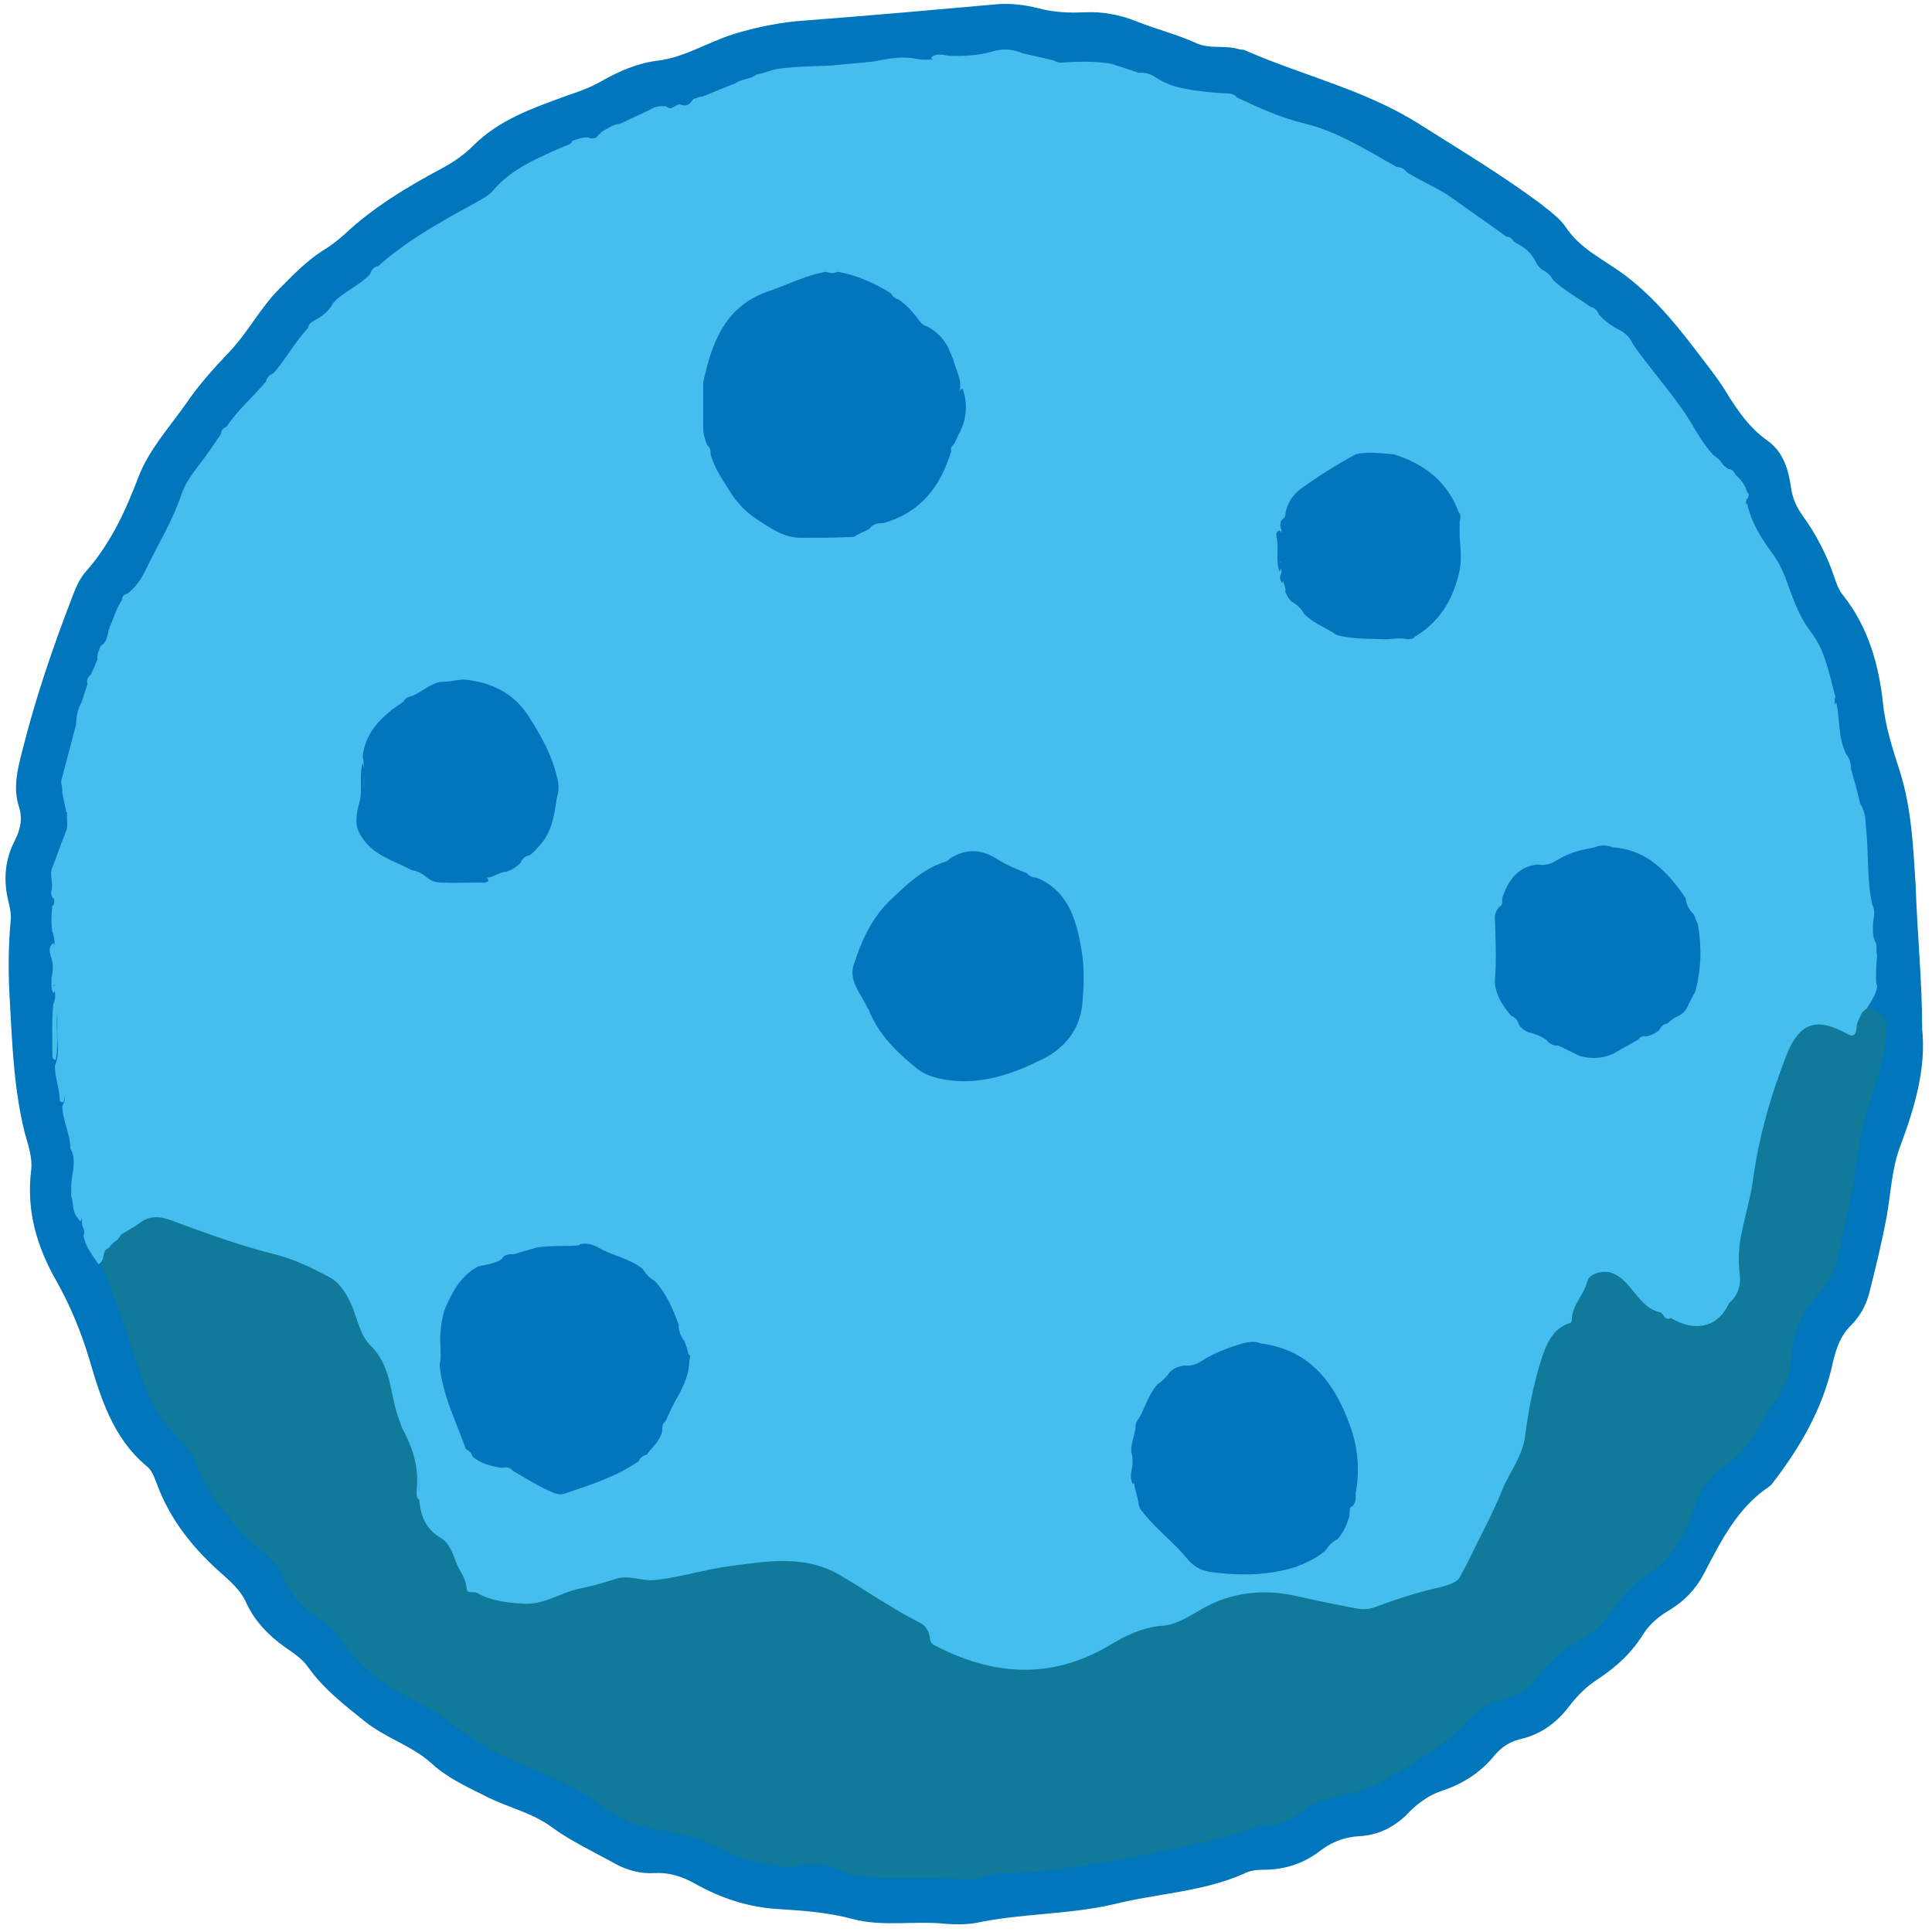
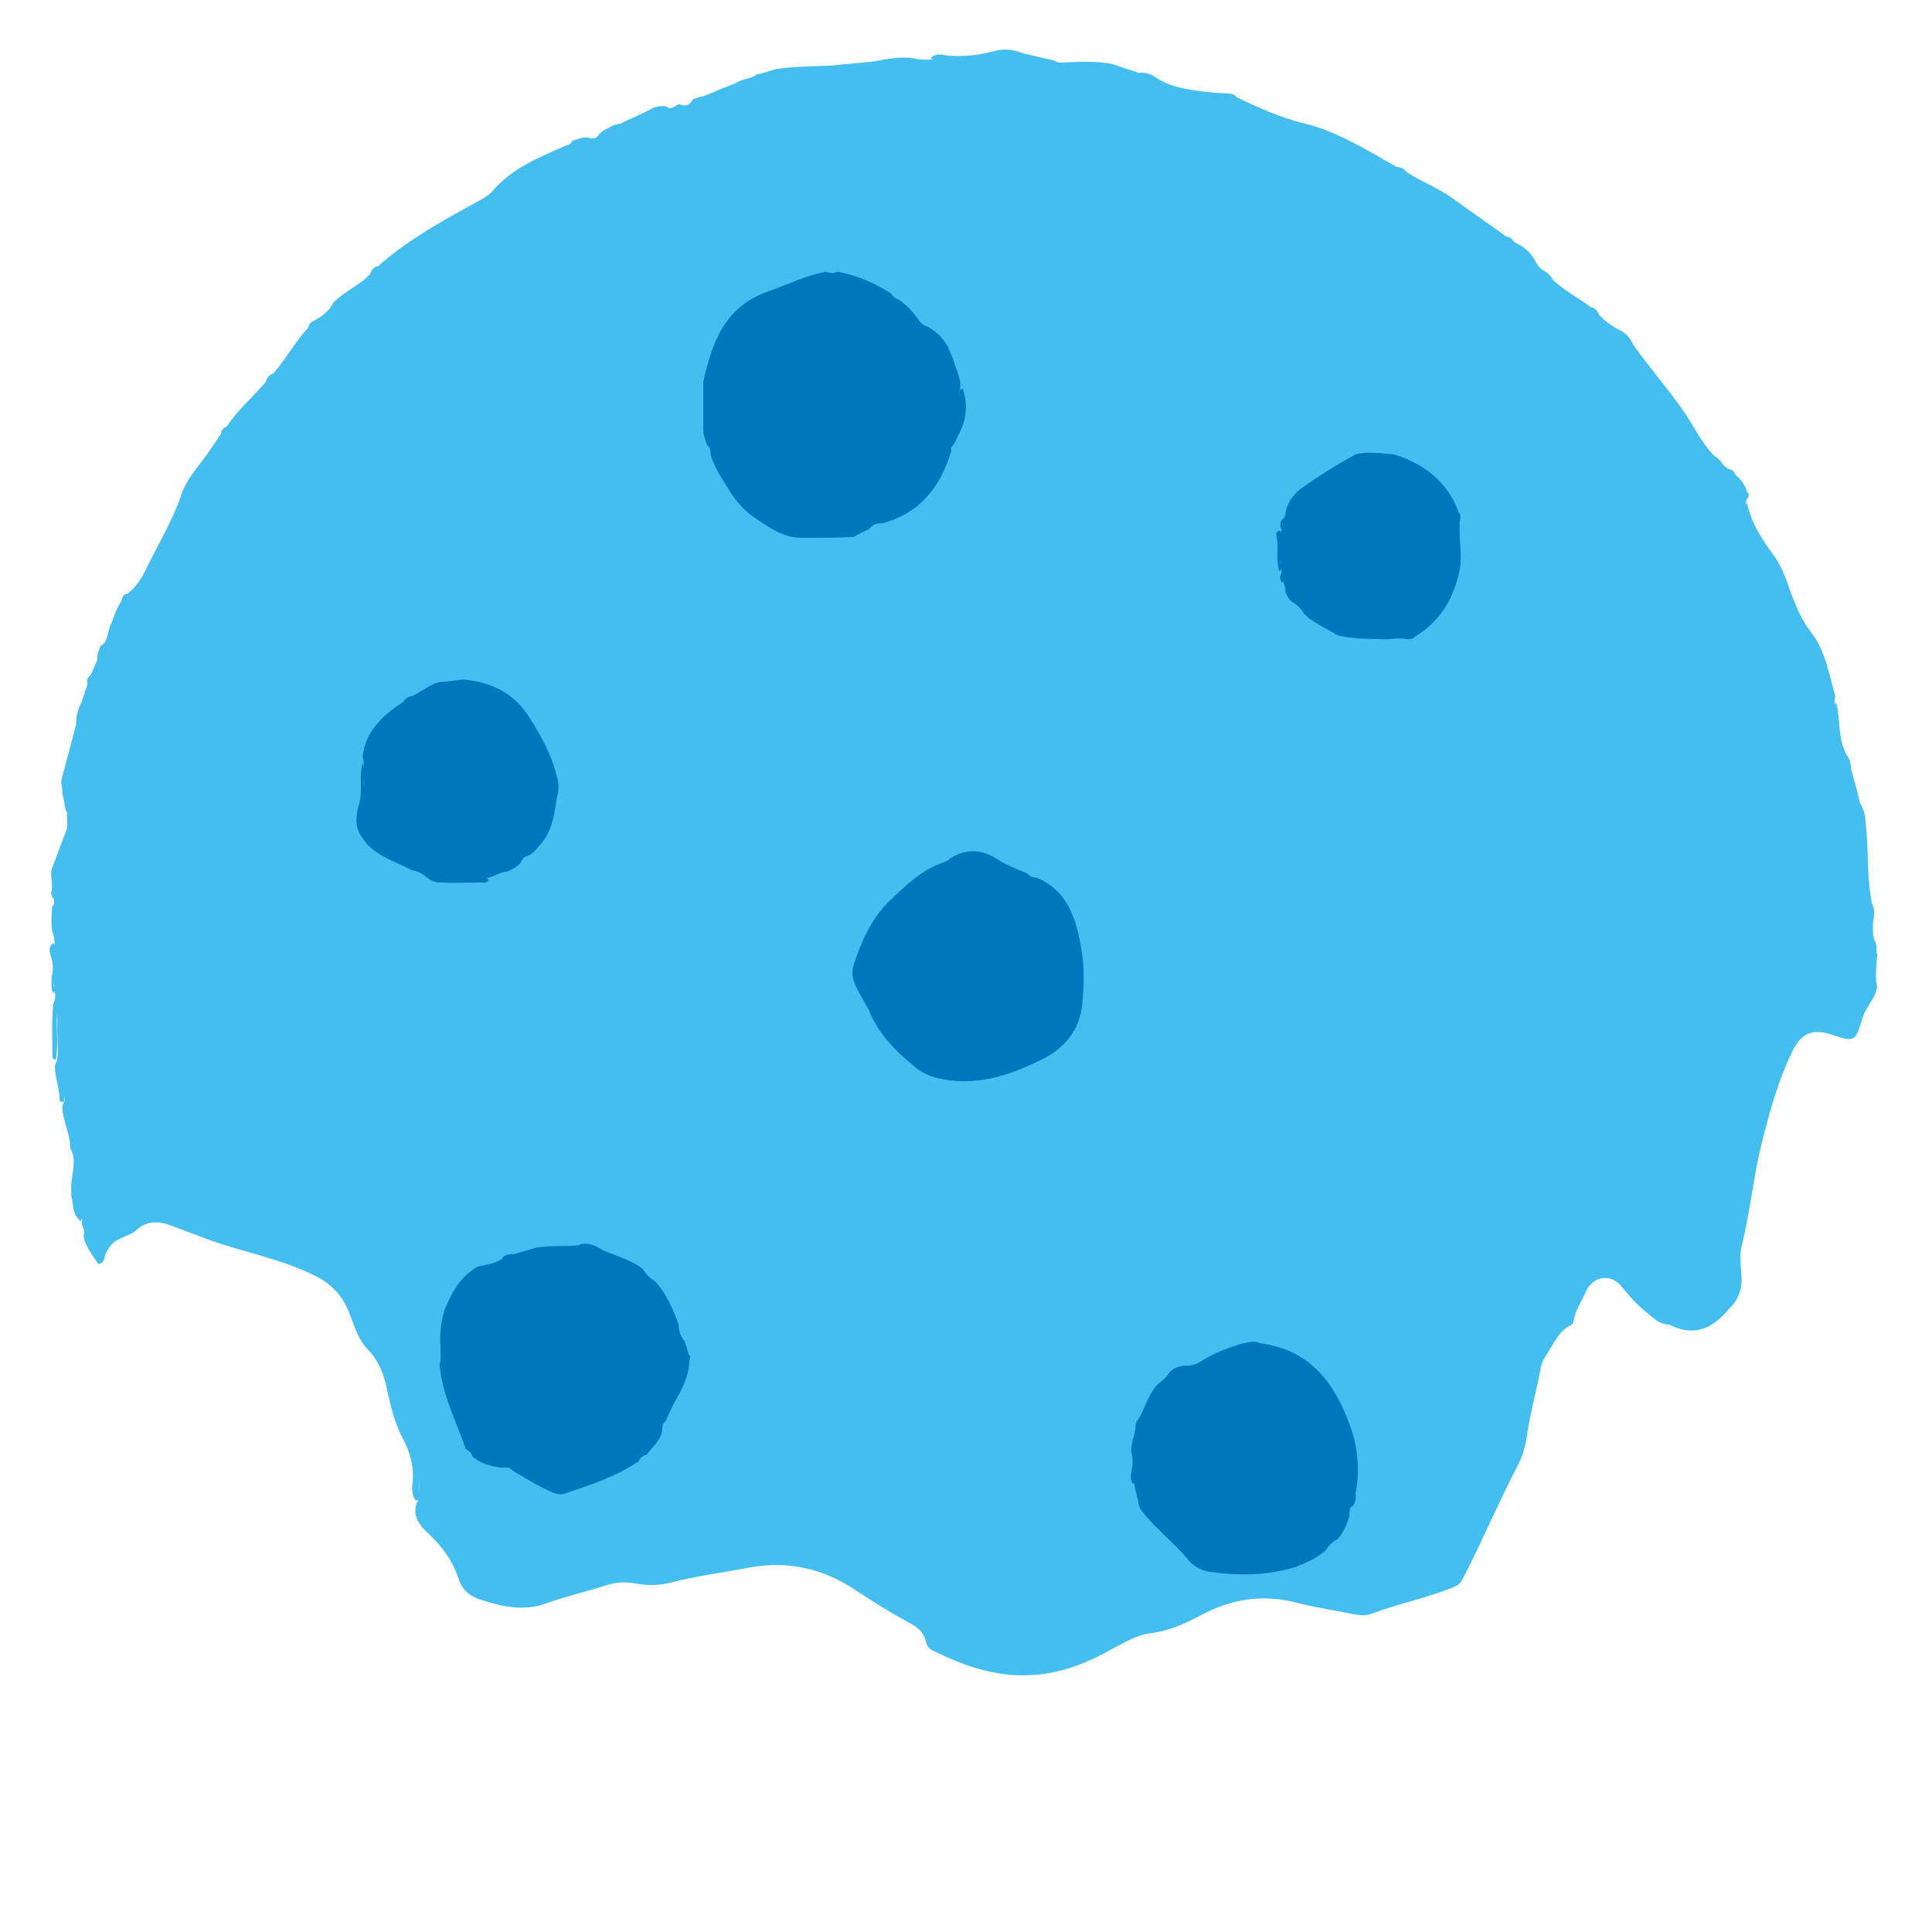
<svg xmlns="http://www.w3.org/2000/svg" version="1.1" id="Calque_1" x="0px" y="0px" viewBox="0 0 236 236" style="enable-background:new 0 0 236 236;" xml:space="preserve">
  <style type="text/css">
	.st0{fill:#0077BD;}
	.st1{fill:#43BEEF;}
	.st2{fill:#117999;}
</style>
-   <path class="st0" d="M234.8,125.7c0.5,4.8-0.9,9.5-2.6,14.1c-1.1,2.8-1.2,5.7-1.7,8.6c-0.6,3.3-1.4,6.5-2.2,9.7  c-0.4,1.4-1.1,2.7-2.2,3.8c-1.3,1.3-1.8,2.8-2.2,4.5c-1.2,5.6-4,10.4-7.4,14.8c-0.1,0.2-0.3,0.3-0.4,0.4c-3.9,2.6-5.9,6.7-8,10.7  c-1,1.9-2.4,3.3-4.2,4.4c-1.2,0.7-2.3,1.6-3.1,2.8c-1.4,2.3-3.3,4.1-5.6,5.6c-1.4,0.9-2.5,2-3.5,3.3c-1.5,2-3.4,3.4-5.8,4  c-1.4,0.3-2.5,1-3.4,2.1c-1.7,2.1-4,3.5-6.5,4.3c-1.7,0.6-3.1,1.7-4.3,3c-1.6,1.5-3.5,2.4-5.7,2.5c-1.6,0.1-3.1,0.6-4.5,1.6  c-2.1,1.7-4.5,2.5-7.2,2.5c-0.8,0-1.7,0.1-2.4,0.5c-5,2.2-10.6,2.4-15.8,3.7c-5.6,1.3-11.3,1.1-16.9,2.3c-1.2,0.2-2.5,0.2-3.7,0.1  c-3.8-0.4-7.7,0.4-11.4-0.6c-3-0.8-5.9-1-9-1.2c-3.6-0.2-7-1.3-10.2-3.1c-1.6-0.9-3.2-1.4-5-1.3c-1.6,0.1-3.1-0.3-4.5-1  c-2.7-1.5-5.5-2.8-8-4.6c-2.4-1.8-5.4-2.4-8.1-3.8c-2.4-1.2-4.8-2.3-6.7-4.1c-2.4-2.1-5.5-3-8-5s-5.1-4-7-6.7  c-0.7-1-1.8-1.7-2.8-2.4c-2.1-1.5-3.8-3.3-4.8-5.6c-0.6-1.2-1.5-2.1-2.5-3c-3.7-3.2-6.7-6.8-8.4-11.5c-0.3-0.8-0.6-1.6-1.3-2.1  c-4-3.4-5.5-8.2-6.9-13c-1-3.3-2.3-6.5-4-9.5c-2.4-4.2-3.7-8.6-3.1-13.5c0.2-1.7-0.4-3.2-0.8-4.7c-1.3-5.3-1.5-10.6-1.8-16  C1,119,1,115.8,1.3,112.5c0.1-0.8-0.1-1.7-0.3-2.5c-0.6-2.5-0.4-5,0.8-7.3c0.7-1.4,1-2.7,0.5-4.2c-0.7-2.2-0.2-4.4,0.4-6.7  C4.3,85.4,6.4,79.2,8.8,73c0.4-1.1,0.9-2.3,1.7-3.2c3-3.4,4.8-7.3,6.4-11.5c1.3-3.4,3.8-6.1,5.9-9.1C24.3,47,26.1,45,28,43  c2.3-2.4,3.8-5.4,6.1-7.7c1.6-1.6,3.2-3.3,5.2-4.6c1-0.6,1.9-1.3,2.7-2c3.6-3.4,7.8-5.9,12.1-8.2c1.3-0.7,2.6-1.6,3.7-2.7  c3.2-3.2,7.3-4.6,11.4-6.1c1.5-0.5,2.9-1,4.3-1.8c2.1-1.2,4.4-2.2,6.9-2.5c3.2-0.4,6-2.2,9.1-3.2c2.9-0.9,5.9-1.5,8.9-1.7  c7.9-0.6,15.7-1.3,23.6-2c1.6-0.1,3.2,0.1,4.8,0.5c1.9,0.5,3.8,0.6,5.7,0.5c2.2-0.1,4.3,0.3,6.3,1.1c2.5,1,5,1.6,7.4,2.7  c1.6,0.7,3.4,0.2,5.1,0.7c0.3,0.1,0.6,0,0.9,0.2c7.1,3.1,14.7,4.8,21.4,9.1c4.9,3.1,9.9,6.1,14.6,9.6c1.1,0.9,2.3,1.7,3.1,2.9  c1.8,2.7,4.8,4,7.3,5.9c3.8,2.9,6.6,6.5,9.4,10.2c1,1.3,2,2.6,2.8,3.9c1.4,2.3,2.9,4.5,5.2,6.1c1.9,1.4,2.5,3.6,2.8,5.8  c0.2,1.3,0.7,2.3,1.4,3.3c1.6,2.2,2.9,4.7,3.8,7.3c0.3,0.9,0.6,1.8,1.2,2.5c3,3.8,4.3,8.4,4.8,13c0.3,3,1.2,5.7,2.1,8.5  c1.4,4.5,1.6,9.1,1.9,13.8C234.2,114.1,234.8,119.8,234.8,125.7z" />
  <path class="st1" d="M46.2,32.5c3.6-3.2,7.8-5.5,12-7.8c0.7-0.4,1.5-0.8,2-1.4c2.4-2.8,5.7-4.1,8.9-5.5c0.3-0.1,0.7-0.2,0.8-0.6  c0.7-0.2,1.3-0.5,2.1-0.4v0.1c0.4,0,0.8,0.1,1.1-0.4c0.1-0.1,0.3-0.3,0.4-0.4c0.7-0.4,1.4-0.9,2.3-1c1.2-0.6,2.4-1.1,3.6-1.7  c0.6-0.4,1.3-0.5,2-0.4c0.7,0.7,1.2-0.5,1.8-0.2c0.8,0.3,1.1-0.2,1.5-0.7c0.4-0.1,0.7-0.3,1.1-0.3c1.3-0.5,2.6-1.1,4-1.6  c0.8-0.6,1.9-0.5,2.6-1.1c0.9-0.1,1.8-0.6,2.7-0.7c2.2-0.3,4.4-0.3,6.6-0.4c1.7-0.2,3.4-0.3,5.1-0.5c1.5-0.3,3-0.6,4.6-0.4  c0.2,0,0.4,0.1,0.6,0.1c1,0.2,1.9,0,2.7,0.1c-0.2,0.1-0.6,0.1-1-0.2c0.1-0.1,0.1-0.1,0.2-0.2c0.6-0.4,1.3-0.2,1.9-0.1  c1.8,0.1,3.6,0,5.4-0.5c1.3-0.4,2.5-0.3,3.7,0.2c1.3,0.3,2.6,0.6,3.9,0.9c0.5,0.4,1.1,0.2,1.7,0.2c1.8-0.1,3.6-0.1,5.3,0.2  c1.1,0.4,2.2,0.7,3.3,1.1c0.9-0.1,1.6,0.2,2.3,0.7c0.8,0.5,1.8,0.9,2.7,1.1c1.8,0.4,3.6,0.6,5.4,0.7c0.6,0,1.2,0,1.6,0.5  c2.7,1.3,5.4,2.5,8.3,3.2c3.3,0.8,6.3,2.5,9.3,4.2c0.6,0.4,1.3,0.7,1.9,1.1c0.5,0,0.9,0.2,1.2,0.6c1.8,1.2,3.8,1.9,5.6,3.2  c2.2,1.6,4.4,3.1,6.6,4.7c0.5,0,0.7,0.3,0.9,0.6c0.2,0.1,0.3,0.2,0.5,0.3c1,0.5,1.7,1.2,2.2,2.2c0.2,0.4,0.5,0.8,0.9,1  c0.5,0.3,0.9,0.6,1.2,1.2c1.4,1.3,3.1,2.2,4.6,3.3c0.5,0.1,0.8,0.4,1,0.9c0.6,0.7,1.4,1.3,2.3,1.8c0.9,0.4,1.5,1,1.9,1.9  c1.9,2.7,4.1,5.2,6,7.9c1.3,1.8,2.2,3.9,3.8,5.6c0.5,0.3,0.9,0.7,1.2,1.2c0.2,0.2,0.4,0.3,0.6,0.5c0.5,0,0.7,0.3,0.9,0.7  c0.7,0.6,1.2,1.3,1.4,2.1c0.3,0.2,0.2,0.5,0.1,0.8h-0.1c-0.2,0.4-0.1,0.7-0.1,1c0-0.1,0-0.3,0.1-0.5c0.5,2.4,1.7,4.3,3.1,6.2  c0.9,1.2,1.5,2.6,2,4.1c0.7,1.9,1.4,3.8,2.7,5.5c1.8,2.3,2.2,5.1,3,7.9c-0.2,0.5,0,1.1-0.1,1.6c0.1-0.3-0.1-0.6,0.2-0.9  c0.5,2.1,0.2,4.3,1.2,6.3c0.4,0.5,0.6,1.1,0.6,1.8c0.4,1.4,0.8,2.8,1.1,4.2c0.5,0.8,0.7,1.7,0.7,2.6c0.4,3.3,0.1,6.6,0.8,9.8  c0.4,0.7,0.2,1.5,0.1,2.2c0,0.7-0.1,1.5,0.2,2.2c0.4,0.6,0.1,1.2,0.3,1.8c-0.1,1.1-0.2,2.2-0.1,3.4c0,0.1,0.1,0.3,0.1,0.4  c-0.2,1.5-1.4,2.5-1.8,3.9c-0.9,2.9-0.9,2.9-3.7,2c-2.4-0.8-3.8-0.2-4.9,2.1c-1.9,4-3,8.2-4,12.4c-0.8,3.7-1.2,7.4-2.1,11.1  c-0.3,1.1-0.2,2.3-0.1,3.5c0.2,1.6-0.2,3.1-1.4,4.3c-0.1,0.1-0.2,0.1-0.2,0.2c-2,2.4-4.3,3.3-7.2,1.8c-1.3,0-2-0.9-2.9-1.6  c-1-0.8-1.9-1.8-2.8-2.9c-1.3-1.8-3.6-1.5-4.5,0.5c-0.5,1.2-1.3,2.3-1.5,3.6c0,0.1-0.1,0.3-0.2,0.4c-1.5,0.7-2.1,2.1-2.9,3.4  c-0.4,0.6-0.8,1.2-0.9,1.9c-0.5,2.8-1.3,5.5-1.7,8.4c-0.2,1.2-0.5,2.4-1.1,3.5c-2.4,4.6-4.4,9.4-6.8,14c-0.3,0.5-0.6,0.7-1.1,0.9  c-3.2,1.3-6.7,2-9.9,3.2c-0.7,0.3-1.5,0.2-2.2,0.1c-2.3-0.5-4.6-0.8-6.9-1.4c-4.2-1.1-8.1-0.5-11.8,1.5c-1.9,1-3.8,1.9-6.1,2.2  c-1.8,0.2-3.3,1.2-4.9,2c-4.9,2.8-9.9,4-15.6,2.5c-2.1-0.5-4.1-1.4-6-2.3c-0.5-0.2-0.9-0.6-1-1.2c-0.3-1.2-1.1-1.8-2.1-2.3  c-2.2-1.2-4.3-2.5-6.4-3.9c-4-2.7-8.3-3.7-13.2-2.8c-3.1,0.6-6.3,1-9.4,1.8c-1.5,0.4-3,0.4-4.5,0.1c-1.2-0.2-2.3-0.1-3.3,0.2  c-2.5,0.8-5.1,1.4-7.6,2.3c-2.6,0.9-5.1,0.4-7.6-0.4c-1.4-0.4-2.5-1.1-3-2.7c-0.7-2.1-1.9-3.8-3.6-5.4c-1.1-1-2.3-2.4-1.3-4.2  c0.2-1.1,0.1-2.2,0.1-3c0,0.7,0,1.7,0,2.8c-0.2,0.4-0.4,0.4-0.6,0c-0.3-0.6-0.3-1.3-0.2-1.9c0.2-1.9-0.3-3.7-1.2-5.4  s-1.4-3.6-1.8-5.4c-0.4-2.1-1-4-2.6-5.6c-1.2-1.3-1.6-3.1-2.3-4.7c-0.8-1.9-2.2-3.3-4.1-4.2c-4.4-2.2-9.2-2.9-13.8-4.7  c-1.3-0.5-2.7-1-4-1.5c-1.5-0.5-2.9-0.4-4.1,0.8c-0.5,0.4-1.1,0.5-1.6,0.8c-0.8,0.3-1.4,0.8-1.8,1.6c-0.5,0.5-0.1,1.5-1.1,1.6  c-0.7-1.1-1.6-2.1-1.8-3.5c0.3-0.6-0.2-1-0.2-1.5c0-0.2,0.1-0.4-0.1-0.6c0.1,0.2,0,0.3-0.1,0.4c-0.1-0.1-0.2-0.3-0.3-0.4  C8.8,148,9,147,8.7,146.1c0-0.5,0-1,0-1.4c0.1-1.5,0.7-3-0.1-4.4c0-1.7-0.9-3.3-1-5.1c0.1-0.4,0.4-0.7,0.3-1.3c-0.1,0.5,0,1-0.6,0.6  c0-1.5-0.6-2.9-0.6-4.3c0.6-1.3,0.3-2.6,0.3-3.9c0-0.9,0-1.8,0-2.6c-0.2,1.9,0.2,3.9-0.2,5.8c-0.3-0.1-0.4-0.3-0.4-0.5  c0-2.1-0.1-4.2,0.1-6.3c0-0.1,0.1-0.2,0.1-0.3c0.3-0.7,0-1.3,0.1-2c-0.1-0.2-0.3,0-0.1,0c0.1,0,0.1,0,0.1,0.1c0,0.3,0.1,0.6-0.2,0.8  c-0.3-0.6-0.2-1.2-0.2-1.9c0.2-0.8,0.2-1.6,0-2.3c0-0.1-0.1-0.2-0.1-0.3c-0.1-0.5-0.3-0.9,0.1-1.4c0.1-0.1,0.1-0.1,0.2-0.2  c0.3,0.3,0.1,0.6,0.1,0.7c0.1-0.5,0.1-1.1-0.1-1.8c0-0.1-0.1-0.2-0.1-0.3c-0.2-1.1-0.1-2.2,0-3.2h0.1c0.2-0.3,0.1-0.5,0.1-0.8  c0-0.1,0-0.2,0-0.3c0,0.1,0,0.3-0.1,0.3c-0.2-0.3-0.3-0.6-0.2-1c0.2-0.9-0.2-1.8,0-2.6c0.6-1.5,1.1-3,1.7-4.5  c0.4-0.8,0.1-1.6,0.2-2.4c0-0.2-0.1-0.3,0-0.1H8.1c-0.2-0.8-0.3-1.6-0.5-2.4c0.1-0.5-0.2-1-0.1-1.5c0.6-2.3,1.2-4.5,1.8-6.8  c0-1,0.2-1.9,0.7-2.8c0.2-0.7,0.5-1.5,0.7-2.2c-0.2-0.5,0.1-0.8,0.4-1.1c0.3-0.6,0.5-1.2,0.8-1.8c-0.1-0.6,0.2-1.2,0.4-1.7  c0.9-0.5,0.8-1.5,1.1-2.3c0.5-1.1,0.8-2.3,1.5-3.3c0-0.5,0.3-0.7,0.7-0.8c1-0.8,1.7-1.8,2.2-2.9c1.5-3.1,3.3-6,4.4-9.3  c0.7-2,2.3-3.6,3.5-5.4c0.4-0.6,0.9-1.3,1.3-1.9c0-0.5,0.3-0.7,0.7-0.9c1.3-2,3.2-3.6,4.8-5.5c0.1-0.5,0.4-0.8,0.9-1  c1.5-1.7,2.6-3.8,4.2-5.5c0.1-0.4,0.3-0.7,0.7-0.9c1-0.5,1.9-1.2,2.4-2.2c1.3-1.4,3.2-2.1,4.5-3.5C45.4,32.9,45.7,32.6,46.2,32.5z" />
-   <path class="st2" d="M12.2,154.3c0.6-0.4,0.3-1.3,0.8-1.7c0.8-0.4,1.3-1,1.8-1.8c0.8-0.5,1.6-0.9,2.4-1.5c1.5-1.1,3.1-0.5,4.6,0.1  c3.8,1.4,7.7,2.8,11.7,3.8c2.4,0.6,4.7,1.7,6.9,2.9c0.9,0.5,1.7,1.6,2.2,2.6c1,1.8,1.2,4.2,2.6,5.6c2.6,2.5,2.4,5.7,3.4,8.7  c0.2,0.5,0.3,0.9,0.5,1.4c1.3,2.4,2.1,4.8,1.8,7.6c0,0.4-0.1,0.9,0.3,1.2l0,0c0.2,2,0.8,3.6,2.7,4.7c0.9,0.5,1.4,1.8,1.8,2.9  c0.4,1.1,1.2,1.9,1.3,3.2c0,0.8,0.9,0.3,1.3,0.6c1.8,1,3.8,1.2,5.8,1.3c2.4,0.1,4.3-1.3,6.5-1.8c1.5-0.3,3-0.7,4.5-1.2  c1.7-0.6,3.3,0.3,4.9,0.1c3.1-0.3,6.1-1.3,9.2-1.7c4.6-0.6,9.1-1.4,13.4,1.1c2.2,1.3,4.3,2.7,6.5,4c1.1,0.7,2.3,1.3,3.4,1.9  c0.7,0.4,1,1.1,1.1,1.8c0,0.5,0.3,0.8,0.6,0.9c7.1,3.7,14.2,4.2,21.3,0c2-1.2,4-2.2,6.4-2.4c1.8-0.1,3.4-1.2,5-2.1  c3.5-2,7.3-2.4,11.2-1.6c2.6,0.6,5.1,1.1,7.7,1.6c0.7,0.1,1.4,0.1,2.2-0.2c2.4-0.9,4.9-1.7,7.4-2.3c1-0.2,2.5-0.6,2.9-1.3  c0.4-0.8,0.9-1.6,1.3-2.5c1.3-2.7,2.8-5.4,3.9-8.2c0.9-2.2,2.5-4.1,2.8-6.6c0.4-3.1,1-6.2,1.9-9.1c0.6-1.8,1.3-4,3.6-4.7  c0.1,0,0.2-0.2,0.2-0.3c0-1.9,1.5-3.1,1.9-4.8c0.2-0.9,1.9-1.4,3-1c0.8,0.3,1.4,0.8,2,1.5c1.1,1.2,2,2.9,3.9,3.3  c0.4,0.1,0.5,1.1,1.3,0.7c3,1.8,5.8,1.1,7.1-1.8c1.2-1,1.5-2.4,1.3-3.7c-0.2-1.7-0.1-3.4,0.3-5.1c0.4-2,1-4,1.3-6  c0.7-5.4,2.2-10.6,4.2-15.7c1.5-3.6,3.4-4.4,6.8-2.7c0.8,0.4,1.6,1.1,1.7-0.6c0-0.5,0.4-1.1,0.6-1.6c0.7-1,1.4-0.7,2.1,0  c0.7,0.3,0.9,0.9,0.9,1.5c0,1.9-0.2,3.6-0.8,5.5c-1.2,3.6-2.3,7.2-2.8,11c-0.5,4-1.5,7.9-2.3,11.8c-0.3,1.7-1.2,3.2-2.4,4.5  c-2.1,2.2-3.1,4.8-3.3,7.8c-0.1,1.8-0.7,3.4-1.7,4.9c-0.7,0.9-1.3,1.9-1.8,2.9c-1.2,2.2-2.7,4.1-4.8,5.5c-1.8,1.2-2.9,3-3.5,5  c-1.1,3.4-2.9,6.3-6,8.3c-1.9,1.3-3.2,3.1-4.6,4.9c-0.9,1.2-2,2.2-3.3,2.9c-2,1.1-3.8,2.5-5.1,4.4c-1.1,1.5-2.4,2.4-4.2,2.8  c-1.9,0.4-3.4,1.5-4.7,2.9c-2.9,3.1-6.7,5.1-10.3,7.2c-1.8,1.1-3.7,1.4-5.7,1.9c-1.7,0.4-3.2,1-4.5,2.1c-0.9,0.7-1.9,1.1-3.1,1.3  c-2.8,0.3-5.5,1.5-8.3,2.1c-5.6,1.3-11.2,2.4-16.9,3.2c-2.7,0.4-5.3,0.6-8,0.6c-0.6,0-1.2,0.2-1.9,0.4c-0.7,0.1-1.4,0.5-2,0.4  c-4.2-0.4-8.4,0-12.7-0.3c-0.9-0.1-1.8-0.2-2.6-0.6c-2-1-4-1.2-6.1-0.7c-0.6,0.2-1.1,0.2-1.7-0.1c-2.5-0.3-5.1-0.8-7.3-2.1  c-2.6-1.5-5.5-1.9-8.4-2.4c-2.5-0.4-4.7-1.8-6.7-3.2c-3.2-2.3-6.7-3.6-10.2-5.1c-2.6-1.2-5.1-2.6-7.3-4.4c-2.3-1.9-5.1-3-7.7-4.6  c-2.7-1.7-4.7-3.8-6.5-6.3c-0.5-0.7-1.1-1.4-1.8-1.8c-2.2-1.4-3.9-3.1-4.9-5.5c-0.9-2.2-3-3.2-4.5-4.8c-2.3-2.6-4.6-5.1-5.8-8.4  c-0.6-1.7-1.7-3-2.9-4.2c-2.7-2.6-3.7-6.1-4.9-9.4C15.2,161.9,13.9,158,12.2,154.3z" />
  <path class="st0" d="M117.3,52.7c-0.3,0.5-0.5,1.1-0.8,1.6c-0.3,0.2-0.4,0.5-0.3,0.8c-1.3,4.3-3.7,7.5-8.3,8.8  c-0.7,0-1.3,0.1-1.7,0.7c-0.5,0.3-1.1,0.5-1.6,0.8c-0.2,0.2-0.4,0.2-0.7,0.2c-2,0.1-4,0.1-6,0.1c-2.2,0-3.8-1.2-5.5-2.3  c-1.2-0.8-2.2-1.8-3-3c-1-1.6-2.1-3.1-2.6-4.9c0-0.4,0-0.8-0.4-1.1c-0.3-0.7-0.5-1.4-0.5-2.1c0-1.9,0-3.7,0-5.6  c1.1-5,2.7-9.4,8.2-11.2c2.3-0.8,4.4-1.9,6.8-2.3c0.5,0.2,1,0.2,1.4,0c2.4,0.4,4.5,1.4,6.5,2.6c0.2,0.4,0.6,0.7,1,0.8  c1,0.7,1.8,1.6,2.5,2.6c0.3,0.4,0.6,0.6,1,0.7c1.1,0.6,1.9,1.4,2.5,2.5c0.2,0.5,0.4,0.9,0.6,1.4c0.3,1.3,1.2,2.6,0.8,4  c0,0,0,0.2,0,0c0.1-0.2,0.2-0.3,0.4-0.3C118.2,49.2,118.1,51,117.3,52.7z" />
  <path class="st0" d="M61.3,153.8c0.1-0.1,0.1-0.1,0.1-0.2c0.4-0.4,0.9-0.4,1.4-0.4c0.9-0.3,1.8-0.5,2.7-0.8c1.8-0.3,3.5-0.1,5.3-0.3  V152c0.8-0.2,1.6,0,2.3,0.4c1.7,1,3.8,1.3,5.4,2.6c0.4,0.6,0.8,1.1,1.5,1.5c1.4,1.5,2.2,3.4,2.9,5.3c0,0.7,0.2,1.4,0.7,2  c0.2,0.5,0.4,1.1,0.5,1.6c0.3,0.2,0.2,0.5,0.1,0.8c0,1.5-0.6,2.9-1.3,4.2c-0.6,1-1.1,2.1-1.6,3.2c-0.4,0.3-0.4,0.7-0.4,1.1  c-0.2,1.3-1.2,2-1.9,3c-0.5,0.1-0.8,0.4-1,0.8c-2.6,1.8-5.6,2.8-8.6,3.8c-0.6,0.3-1.3,0.3-1.9,0c-1.7-0.7-3.2-1.7-4.8-2.6  c-0.4-0.5-0.9-0.5-1.4-0.4c-1.3-0.2-2.6-0.5-3.6-1.4c-0.1-0.5-0.5-0.7-0.8-0.9c-1.2-3.4-2.9-6.7-3.2-10.3c0.2-0.8,0.1-1.5,0.1-2.3  c-0.1-1.5,0.1-3,0.5-4.4c0.9-2.1,1.9-4.1,4.1-5.3C59.2,154.5,60.4,154.4,61.3,153.8z" />
  <path class="st0" d="M164.8,185.3c-0.3,1-0.7,1.9-1.4,2.7c-0.6,0.3-1.1,0.8-1.5,1.4c-1,0.9-2.3,1.5-3.6,2c-3.5,1.1-7,1.1-10.6,0.6  c-1.1-0.2-1.9-0.7-2.6-1.5c-1.7-2.1-3.9-3.7-5.6-5.9c-0.2-0.2-0.3-0.5-0.4-0.8c-0.1-1.1-0.7-2.2-0.5-3c-0.1-0.5-0.3-0.4-0.1-0.4  c0.1,0,0.1,0,0.1,0.1c0,0.3,0.1,0.6-0.2,0.8c-0.3-0.5-0.3-1-0.2-1.6c0.2-0.8,0.2-1.5,0-2.3c-0.1-1,0.4-2,0.5-3  c0-0.4,0.1-0.8,0.4-1.1c0.8-1.4,1.2-3,2.3-4.2c0.6-0.4,1.1-0.9,1.5-1.5c0.5-0.5,1.1-0.7,1.8-0.8c0.9,0.1,1.6-0.2,2.3-0.7  c1.5-0.9,3.1-1.5,4.8-2c0.8-0.2,1.5-0.3,2.2,0c6.1,0.8,9.1,4.9,11,10.3c0.9,2.6,1.1,5.3,0.6,8c0,0.2,0,0.4,0,0.5  c0,0.4-0.1,0.8-0.4,1.1c-0.1,0-0.2,0.1-0.2,0.1C164.8,184.4,164.9,184.9,164.8,185.3z" />
  <path class="st0" d="M126.6,107.2c3.9,1.6,4.9,5.2,5.5,8.8c0.4,2.2,0.3,4.5,0.1,6.7c-0.3,3.1-2.2,5.4-4.9,6.7c-3.4,1.7-7,3-11,2.6  c-1.6-0.2-3-0.5-4.2-1.4c-2.5-2-4.8-4.2-6-7.3c0,0,0-0.1-0.1-0.1c-0.8-1.8-2.4-3.4-1.7-5.4c0.9-2.8,2.1-5.5,4.3-7.7  c1.9-1.8,3.7-3.6,6.2-4.6c0.4-0.2,0.9-0.2,1.2-0.6c2-1.3,3.9-1.2,5.9,0.1c1.1,0.7,2.4,1.2,3.6,1.7  C125.7,107,126.1,107.2,126.6,107.2z" />
-   <path class="st0" d="M189.1,127.3c0-0.1-0.1-0.1-0.1-0.2c-0.7-0.5-1.4-0.8-2.3-1c-0.5-0.2-0.9-0.5-1.2-1c-0.1-0.5-0.4-0.8-0.9-1  c-1-1.2-1.9-2.5-2-4.1c0.2-2.6,0.1-5.3,0-7.9c0-0.5,0.2-0.9,0.5-1.3c0.5-0.2,0.4-0.7,0.4-1.1c0.7-2.1,1.9-3.9,4.4-4.1  c1,0.2,1.8-0.2,2.6-0.7c1.3-0.8,2.8-1.1,4.3-1.4c0.7-0.3,1.5-0.3,2.2,0c4.2,0.3,6.7,3,8.9,6.2c0.1,0.8,0.4,1.4,1,2  c0.2,0.4,0.3,0.8,0.5,1.2c0.5,2.8,0.4,5.5-0.3,8.2c-0.3,0.5-0.5,1-0.8,1.5c-0.3,0.9-0.9,1.4-1.7,1.7c-0.3,0.2-0.6,0.4-0.9,0.7  c-0.5,0.1-0.8,0.4-1,0.8c-0.4,0.4-0.9,0.6-1.5,0.8c-0.5-0.1-0.8,0-1.1,0.4c-1,0.6-2,1.1-3,1.7c-1.3,0.6-2.7,0.7-4.1,0.3  c-0.9-0.4-1.8-0.9-2.7-1.3C189.8,127.8,189.4,127.5,189.1,127.3z" />
  <path class="st0" d="M59.7,107.6c-0.3,0.2-0.6,0.3-0.9,0.2c-1.7,0-3.3,0.1-5,0c-0.6,0-1.1-0.2-1.5-0.5c-0.6-0.5-1.2-0.9-2-1  c-2.2-1.2-4.8-1.8-6.2-4.2c-0.8-1.2-0.6-2.4-0.3-3.7c0.6-1.7,0-3.5,0.5-5.2c0.4,1,0,2,0.2,3c-0.1-1.3,0.1-2.6-0.2-3.8  c0.3-2.6,1.8-4.3,3.7-5.8c0.4-0.3,0.9-0.6,1.3-0.9c0.2-0.5,0.7-0.6,1.1-0.7c1.1-0.5,2.1-1.4,3.3-1.7c1,0,1.9-0.2,2.9-0.3  c3.4,0.3,6.3,1.7,8.1,4.7c1.4,2.2,2.7,4.5,3.3,7.1c0.3,0.9,0.3,1.8,0,2.8c-0.3,2-0.6,4.1-2.1,5.7c-0.4,0.4-0.7,0.9-1.3,1.2  c-0.5,0.1-0.8,0.4-1,0.9c-0.5,0.5-1.1,0.9-1.8,1.1c-0.8,0-1.5,0.7-2.3,0.7C59.6,107.4,59.6,107.4,59.7,107.6  C59.6,107.5,59.6,107.5,59.7,107.6z" />
  <path class="st0" d="M156.1,64.9c0.1,0,0.1-0.1,0.2-0.1c0.3,0.2,0.2,0.5,0.2,0.6c0-0.2,0.1-0.6-0.1-1.1c0-0.3,0-0.7,0.3-0.9  c0.4-0.3,0.3-0.7,0.4-1.1c0.3-1.1,1-2,1.8-2.6c2.1-1.5,4.3-2.9,6.7-4.2c1.6-0.4,3.1-0.1,4.7,0c3.7,1.2,6.5,3.3,7.9,7.1  c0.3,0.3,0.2,0.7,0.1,1.1c0,0.6,0,1.2,0,1.8c0.1,1.5,0.3,3.1-0.1,4.6c-0.8,3.3-2.4,5.9-5.4,7.7c-0.2,0.3-0.5,0.2-0.8,0.3  c-0.9-0.2-1.7-0.1-2.6,0c-1.7-0.1-3.3,0-5-0.3c-0.5-0.1-1.1-0.1-1.5-0.5c-1.2-0.7-2.6-1.3-3.6-2.3c-0.3-0.6-0.8-1.1-1.5-1.5  c-0.4-0.3-0.6-0.8-0.8-1.2c0.1-0.4-0.1-0.8-0.2-1.1c0-0.2-0.2-0.3-0.1-0.1c0,0,0,0.1-0.1,0.1c-0.2-0.3-0.3-0.6-0.2-0.9  c0.3-0.5,0-1,0.1-1.5c0-0.3-0.3,0-0.1-0.1c0.1,0,0.1,0,0.1,0.1c0,0.3,0.1,0.7-0.2,1c-0.5-1.3-0.1-2.6-0.3-3.9  C155.9,65.4,155.8,65.1,156.1,64.9z" />
</svg>